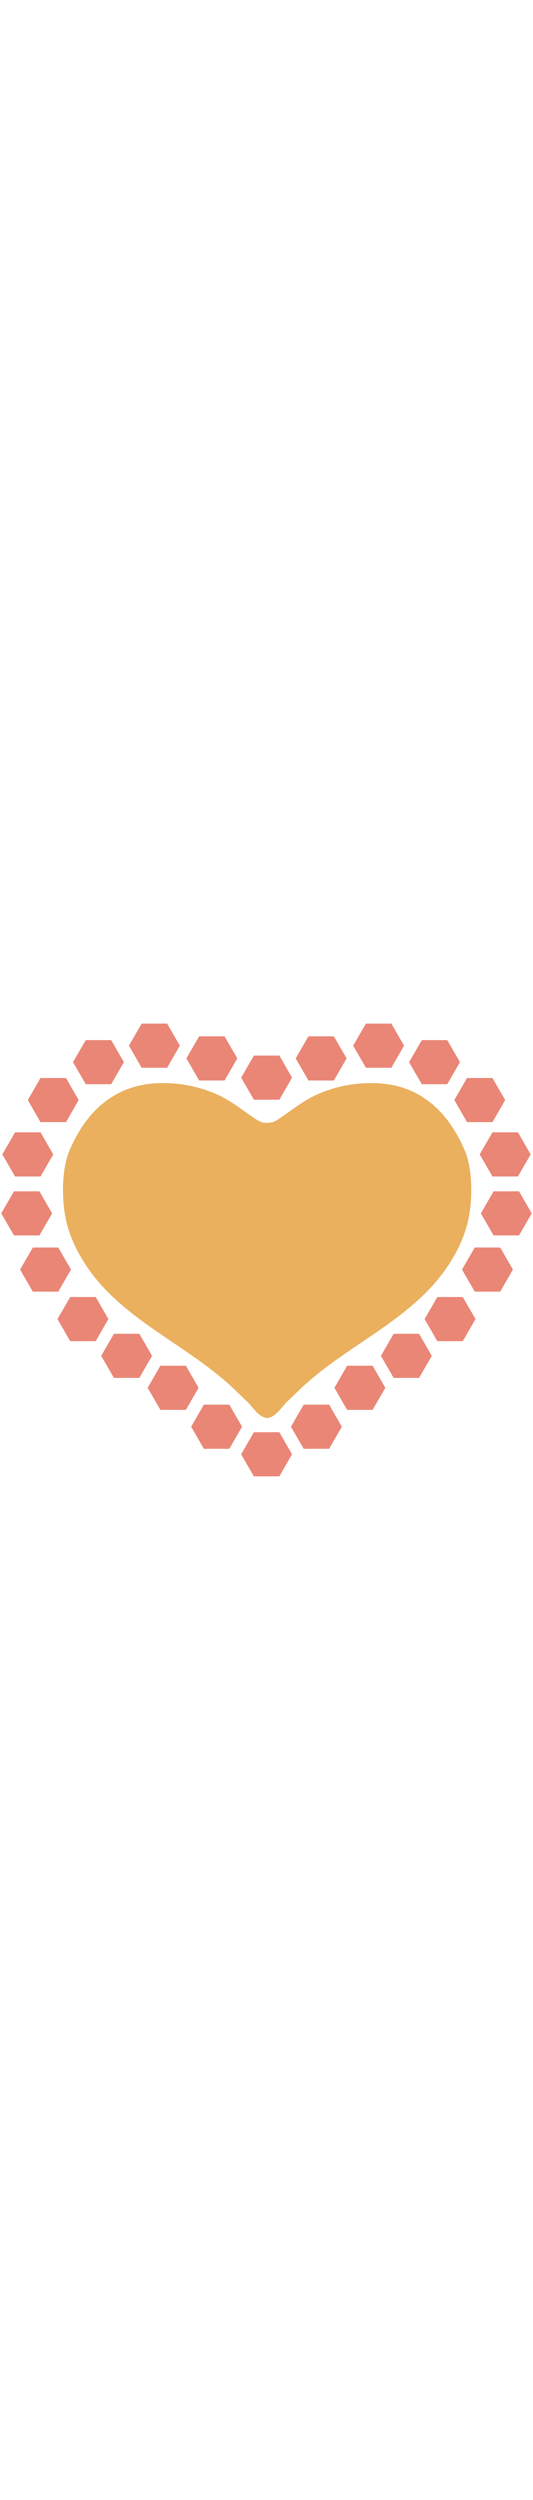
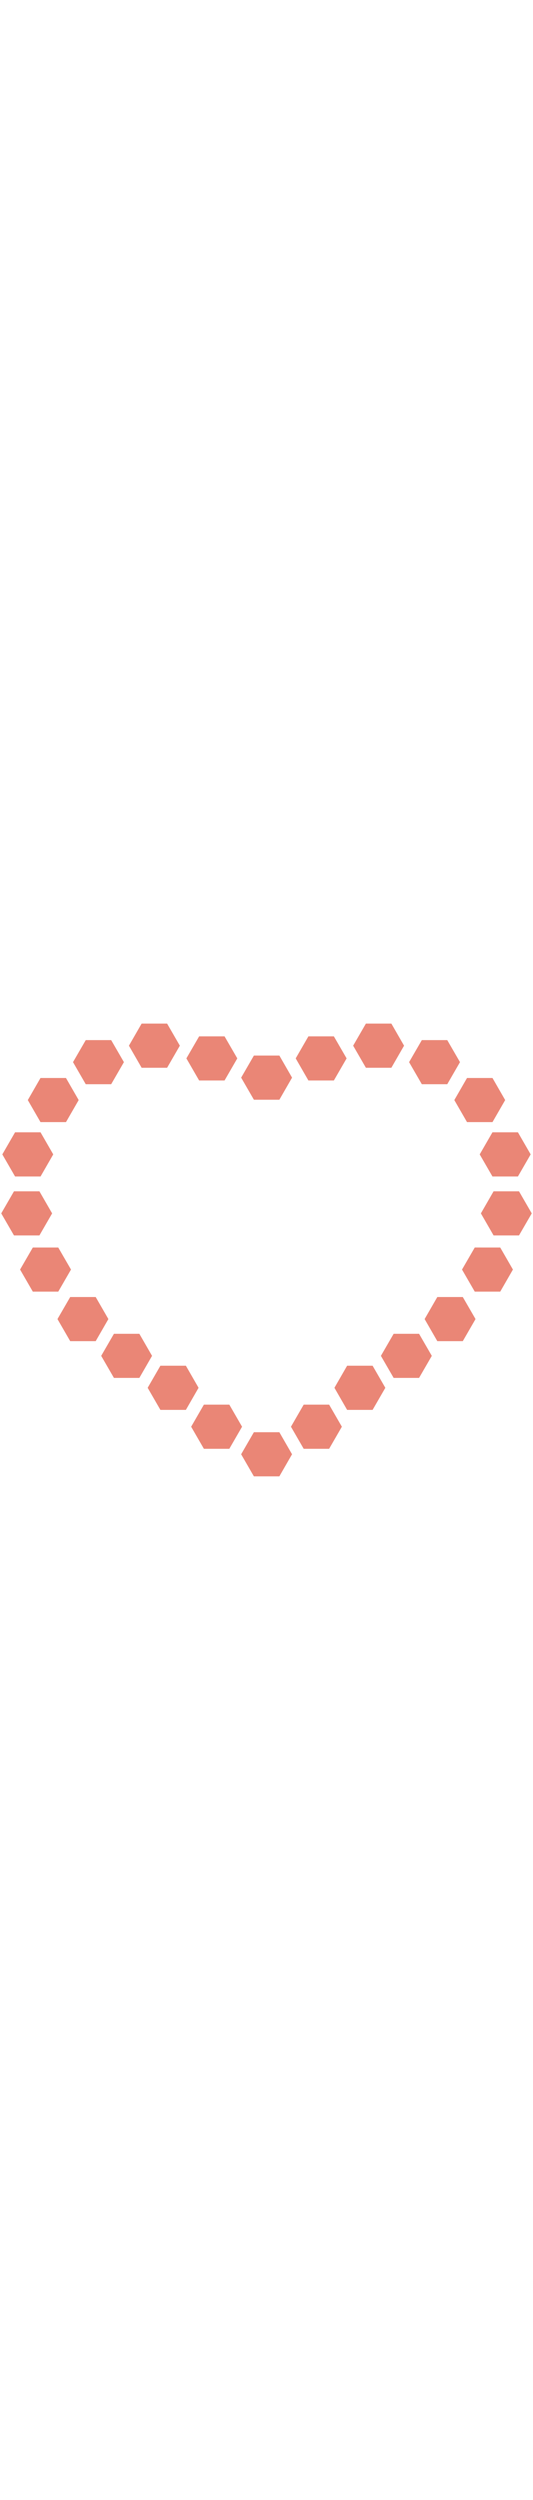
<svg xmlns="http://www.w3.org/2000/svg" id="th_noc_heart-decoration" width="100%" height="100%" version="1.1" preserveAspectRatio="xMidYMid meet" viewBox="0 0 32 32" style="height:150px" data-uid="noc_heart-decoration" data-keyword="heart-decoration" data-complex="true" data-coll="noc" data-c="{&quot;d7598b&quot;:[&quot;noc_heart-decoration_l_1&quot;],&quot;fcc21b&quot;:[&quot;noc_heart-decoration_l_2&quot;]}" data-colors="[&quot;#d7598b&quot;,&quot;#fcc21b&quot;]">
  <defs id="SvgjsDefs5302" />
-   <path id="noc_heart-decoration_l_1" d="M7.115 6.59C7.055 6.62 6.998 6.657 6.94 6.69C6.875 6.727 6.807 6.762 6.743 6.802C6.685 6.837 6.631 6.877 6.575 6.914C6.512 6.959 6.45 6.996 6.387 7.042C6.332 7.082 6.282 7.127 6.23 7.17C6.17 7.22 6.108 7.263 6.05 7.313C5.997 7.358 5.95 7.408 5.9 7.453C5.842 7.506 5.785 7.558 5.727 7.615C5.682 7.663 5.639 7.713 5.594 7.758C5.536 7.821 5.479 7.88 5.424 7.946C5.381 7.994 5.342 8.051 5.302 8.101C5.247 8.169 5.192 8.234 5.14 8.304L5.028 8.464C4.975 8.539 4.923 8.612 4.873 8.689C4.841 8.739 4.808 8.794 4.778 8.849A3.81 3.81 0 0 0 4.531 9.286C4.483 9.371 4.438 9.456 4.396 9.544C4.321 9.694 4.251 9.851 4.181 10.009C3.716 11.094 3.706 12.729 3.899 13.866C4.089 15.001 4.561 16.026 5.207 16.986C7.352 20.181 11.18 21.661 13.937 24.236C14.232 24.511 14.522 24.809 14.822 25.084C15.142 25.377 15.527 26.054 16.039 26.084C16.551 26.054 16.937 25.379 17.257 25.084C17.557 24.807 17.847 24.511 18.142 24.236C20.902 21.661 24.727 20.181 26.872 16.986C27.514 16.026 27.987 15.001 28.177 13.866C28.367 12.726 28.36 11.091 27.895 10.009A7.637 7.637 0 0 0 27.547 9.289L27.449 9.101C27.389 8.996 27.327 8.896 27.264 8.794C27.241 8.759 27.221 8.724 27.199 8.689A13.132 13.132 0 0 1 26.932 8.298C26.869 8.213 26.804 8.136 26.737 8.056L26.647 7.941A6.223 6.223 0 0 0 26.442 7.718L26.344 7.611C26.277 7.544 26.204 7.478 26.134 7.414C26.096 7.382 26.061 7.347 26.024 7.311C25.954 7.248 25.882 7.194 25.806 7.136C25.766 7.104 25.728 7.069 25.686 7.038A3.886 3.886 0 0 0 25.466 6.888C25.421 6.858 25.376 6.823 25.331 6.795C25.256 6.747 25.181 6.71 25.106 6.667C25.056 6.64 25.008 6.609 24.958 6.582C24.883 6.545 24.806 6.512 24.731 6.477C24.676 6.452 24.626 6.427 24.571 6.405A5.2 5.2 0 0 0 24.341 6.32C24.283 6.3 24.226 6.275 24.164 6.255C24.089 6.23 24.012 6.212 23.934 6.19A4.95 4.95 0 0 0 23.742 6.14C23.667 6.122 23.587 6.11 23.509 6.095C23.439 6.085 23.372 6.068 23.302 6.058C23.224 6.048 23.142 6.04 23.062 6.031A5.241 5.241 0 0 0 22.847 6.006A6.617 6.617 0 0 0 22.6 5.996C22.533 5.993 22.463 5.988 22.393 5.988H22.353C22.258 5.988 22.161 5.988 22.065 5.991A7.856 7.856 0 0 0 19.155 6.621C18.165 7.038 17.487 7.661 16.605 8.221A0.944 0.944 0 0 1 16.36 8.328C16.335 8.336 16.308 8.338 16.28 8.346A1.167 1.167 0 0 1 16.088 8.373L16.006 8.375A1.159 1.159 0 0 1 15.738 8.34A1.04 1.04 0 0 1 15.468 8.22C14.588 7.66 13.911 7.037 12.921 6.62A7.924 7.924 0 0 0 10.011 5.99C9.916 5.987 9.818 5.987 9.724 5.987H9.689C9.619 5.987 9.552 5.992 9.482 5.995C9.4 5.998 9.314 6 9.234 6.005C9.159 6.013 9.089 6.02 9.017 6.03C8.937 6.04 8.857 6.045 8.777 6.057C8.705 6.067 8.634 6.084 8.564 6.097A3.64 3.64 0 0 0 8.337 6.142C8.267 6.157 8.202 6.177 8.132 6.197C8.06 6.217 7.985 6.234 7.914 6.257C7.849 6.279 7.786 6.305 7.722 6.327C7.652 6.354 7.579 6.375 7.509 6.404C7.446 6.431 7.389 6.462 7.329 6.486C7.259 6.523 7.186 6.553 7.119 6.589Z " data-color-original="#d7598b" fill="#eab05e" class="d7598b" />
  <path id="noc_heart-decoration_l_2" d="M16.773 6.985L17.535 5.66L16.773 4.335H15.243L14.478 5.66L15.243 6.985ZM15.242 26.935L14.477 28.258L15.242 29.583H16.772L17.534 28.258L16.772 26.935ZM18.233 25.28L17.468 26.605L18.233 27.93H19.76L20.525 26.605L19.76 25.28ZM20.045 5.83L20.81 4.505L20.045 3.183H18.515L17.753 4.505L18.515 5.83ZM23.497 5.067L24.259 3.742L23.497 2.417H21.967L21.202 3.742L21.967 5.067ZM26.852 6.055L27.617 4.73L26.852 3.408H25.325L24.56 4.73L25.325 6.055ZM28.038 8.328H29.568L30.33 7.006L29.568 5.681H28.038L27.276 7.006ZM28.8 10.265L29.565 11.59H31.095L31.86 10.265L31.095 8.94H29.565ZM31.16 12.48H29.633L28.871 13.805L29.633 15.127H31.16L31.925 13.805ZM23.633 21.03L22.868 22.353L23.633 23.676H25.16L25.925 22.353L25.16 21.03ZM28.503 15.852L27.738 17.175L28.503 18.5H30.033L30.795 17.175L30.033 15.853ZM26.255 18.823L25.493 20.146L26.255 21.471H27.785L28.55 20.146L27.785 18.823ZM20.84 22.945L20.078 24.27L20.84 25.595H22.37L23.135 24.27L22.37 22.945ZM13.768 25.28H12.241L11.476 26.605L12.241 27.93H13.768L14.533 26.605ZM13.482 5.83L14.247 4.505L13.482 3.183H11.955L11.19 4.505L11.955 5.83ZM10.033 5.067L10.798 3.742L10.033 2.417H8.503L7.74 3.742L8.503 5.067ZM6.675 6.055L7.44 4.73L6.675 3.408H5.148L4.383 4.73L5.148 6.055ZM3.962 8.328L4.724 7.006L3.961 5.681H2.431L1.669 7.006L2.431 8.328ZM2.435 11.59L3.197 10.265L2.434 8.94H0.904L0.139 10.265L0.904 11.59ZM3.13 13.805L2.367 12.48H0.839L0.074 13.805L0.839 15.127H2.367ZM8.367 21.03H6.84L6.075 22.353L6.84 23.676H8.367L9.129 22.353ZM4.263 17.175L3.498 15.853H1.97L1.205 17.175L1.97 18.5H3.498ZM5.745 18.823H4.215L3.45 20.146L4.215 21.471H5.745L6.508 20.146ZM11.16 22.945H9.63L8.865 24.27L9.63 25.595H11.16L11.922 24.27Z " data-color-original="#fcc21b" fill="#ea8676" class="fcc21b" />
</svg>